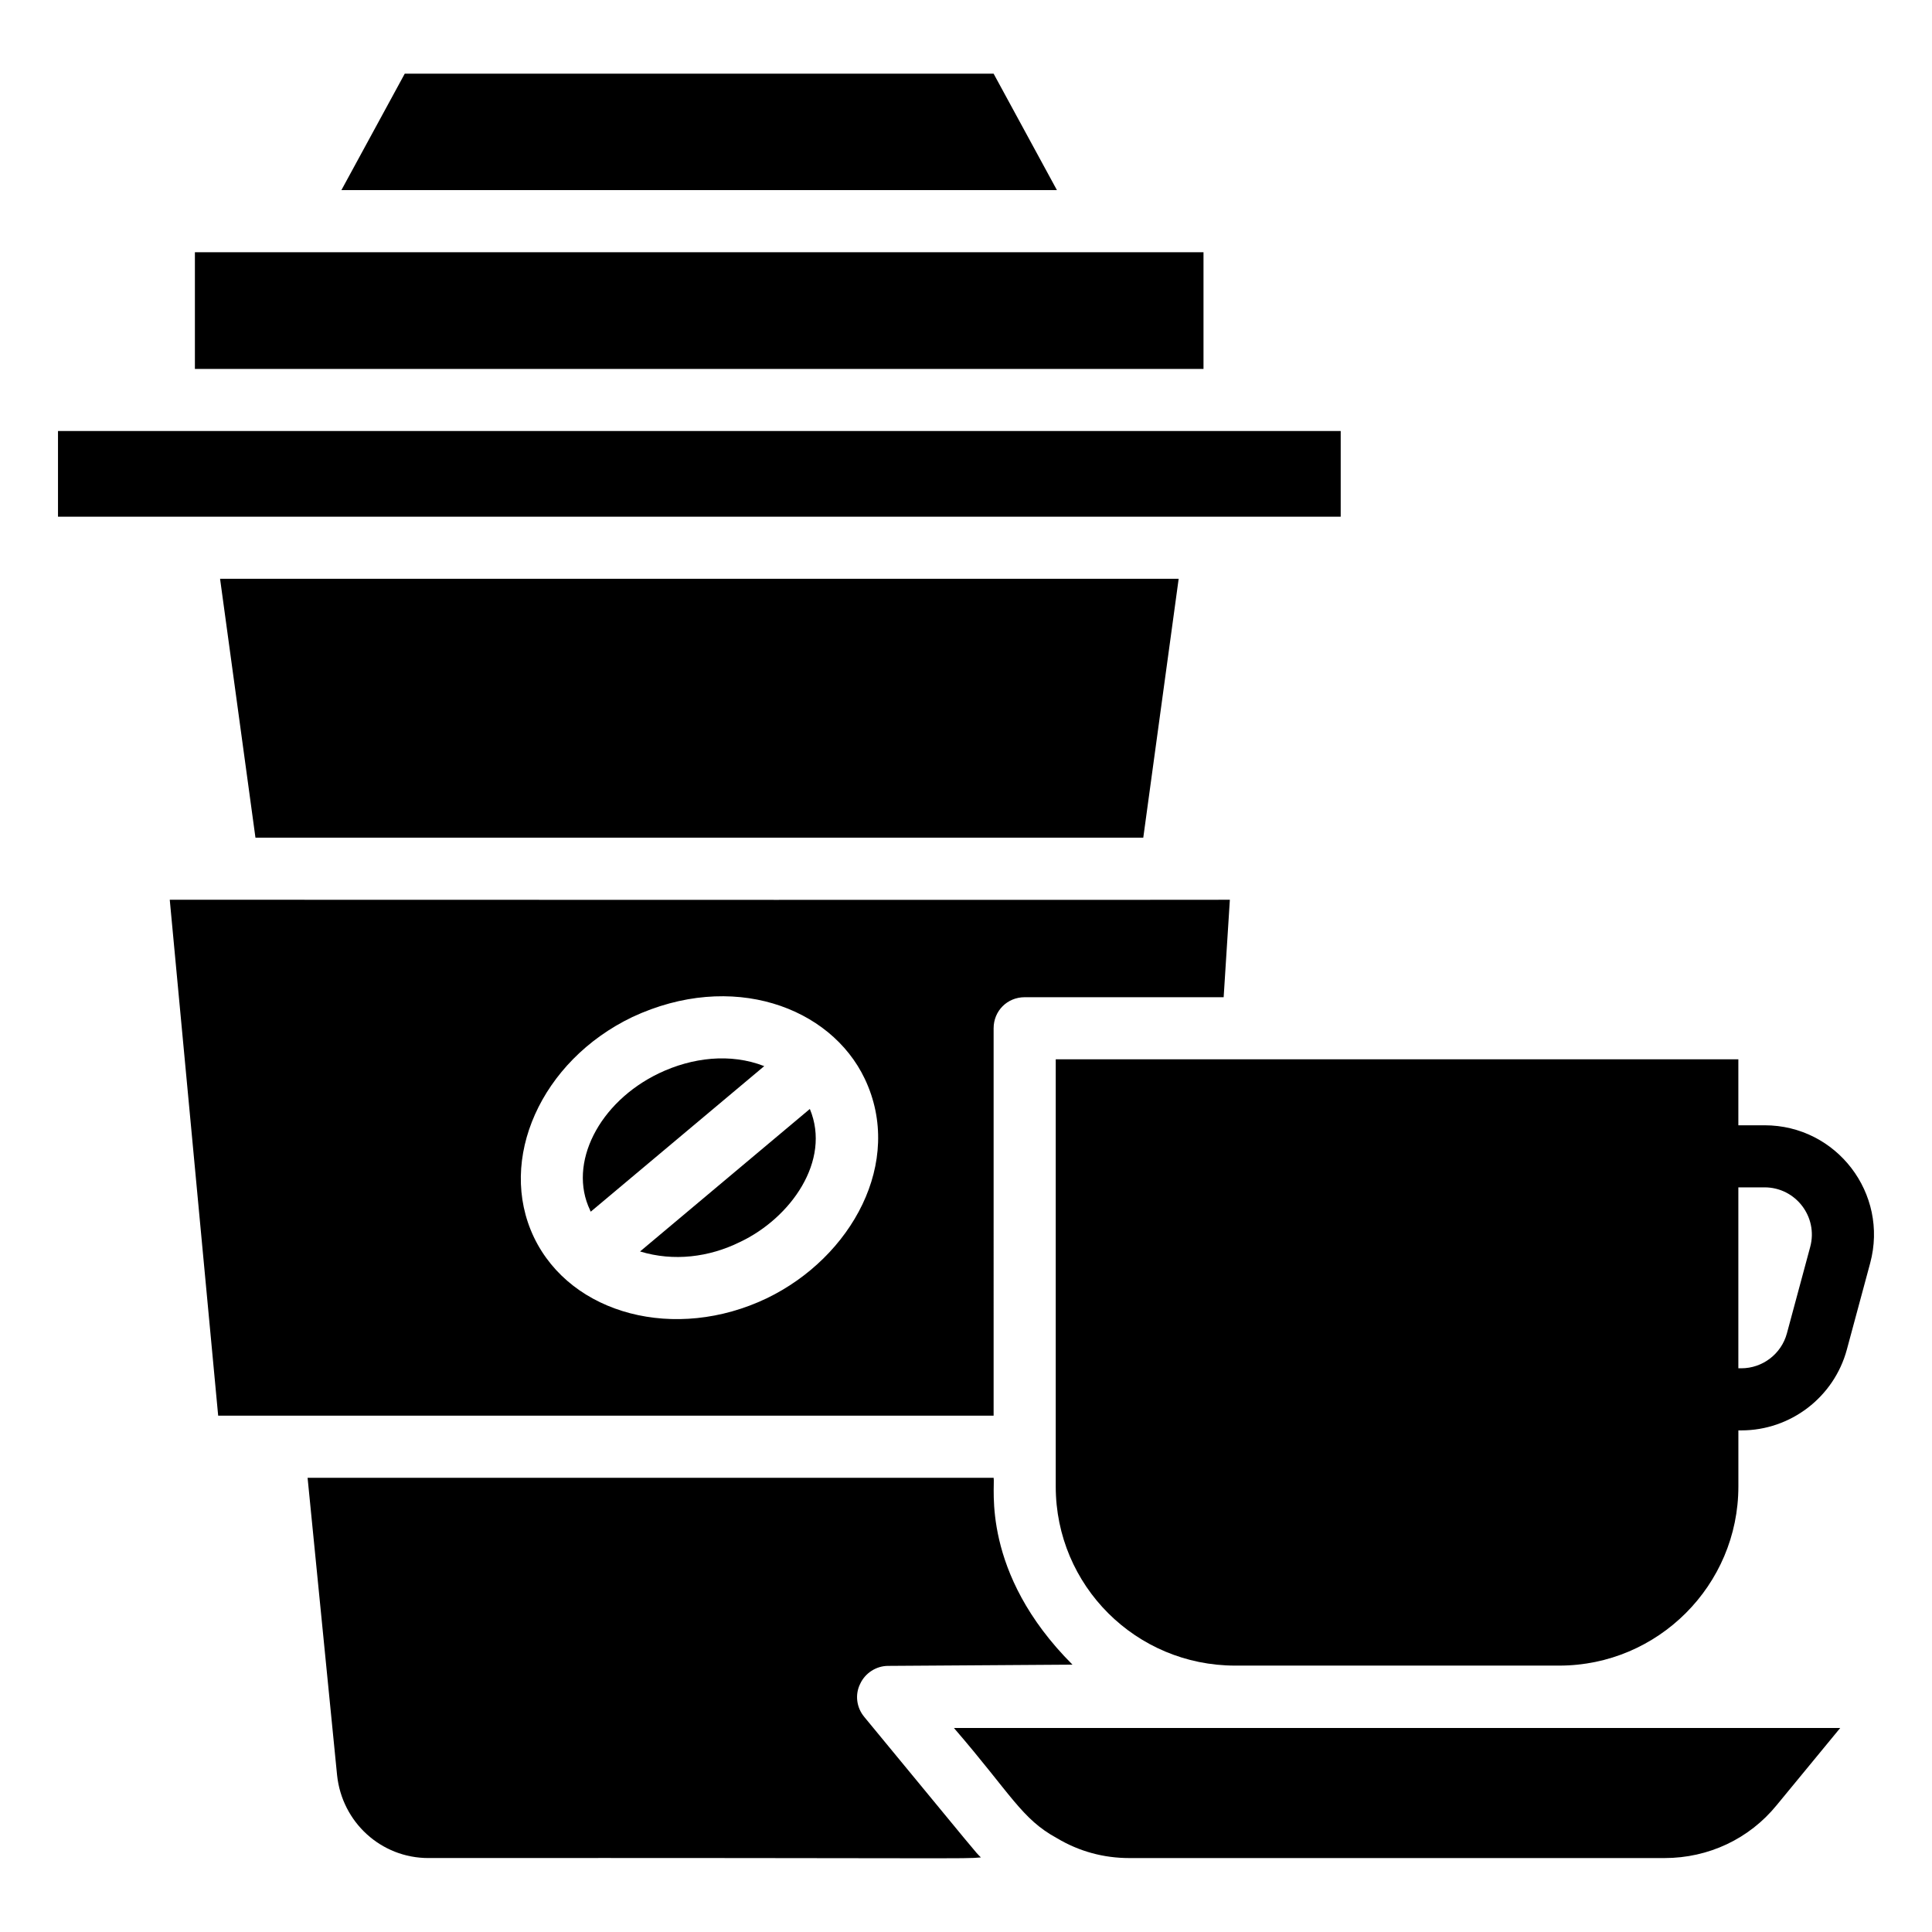
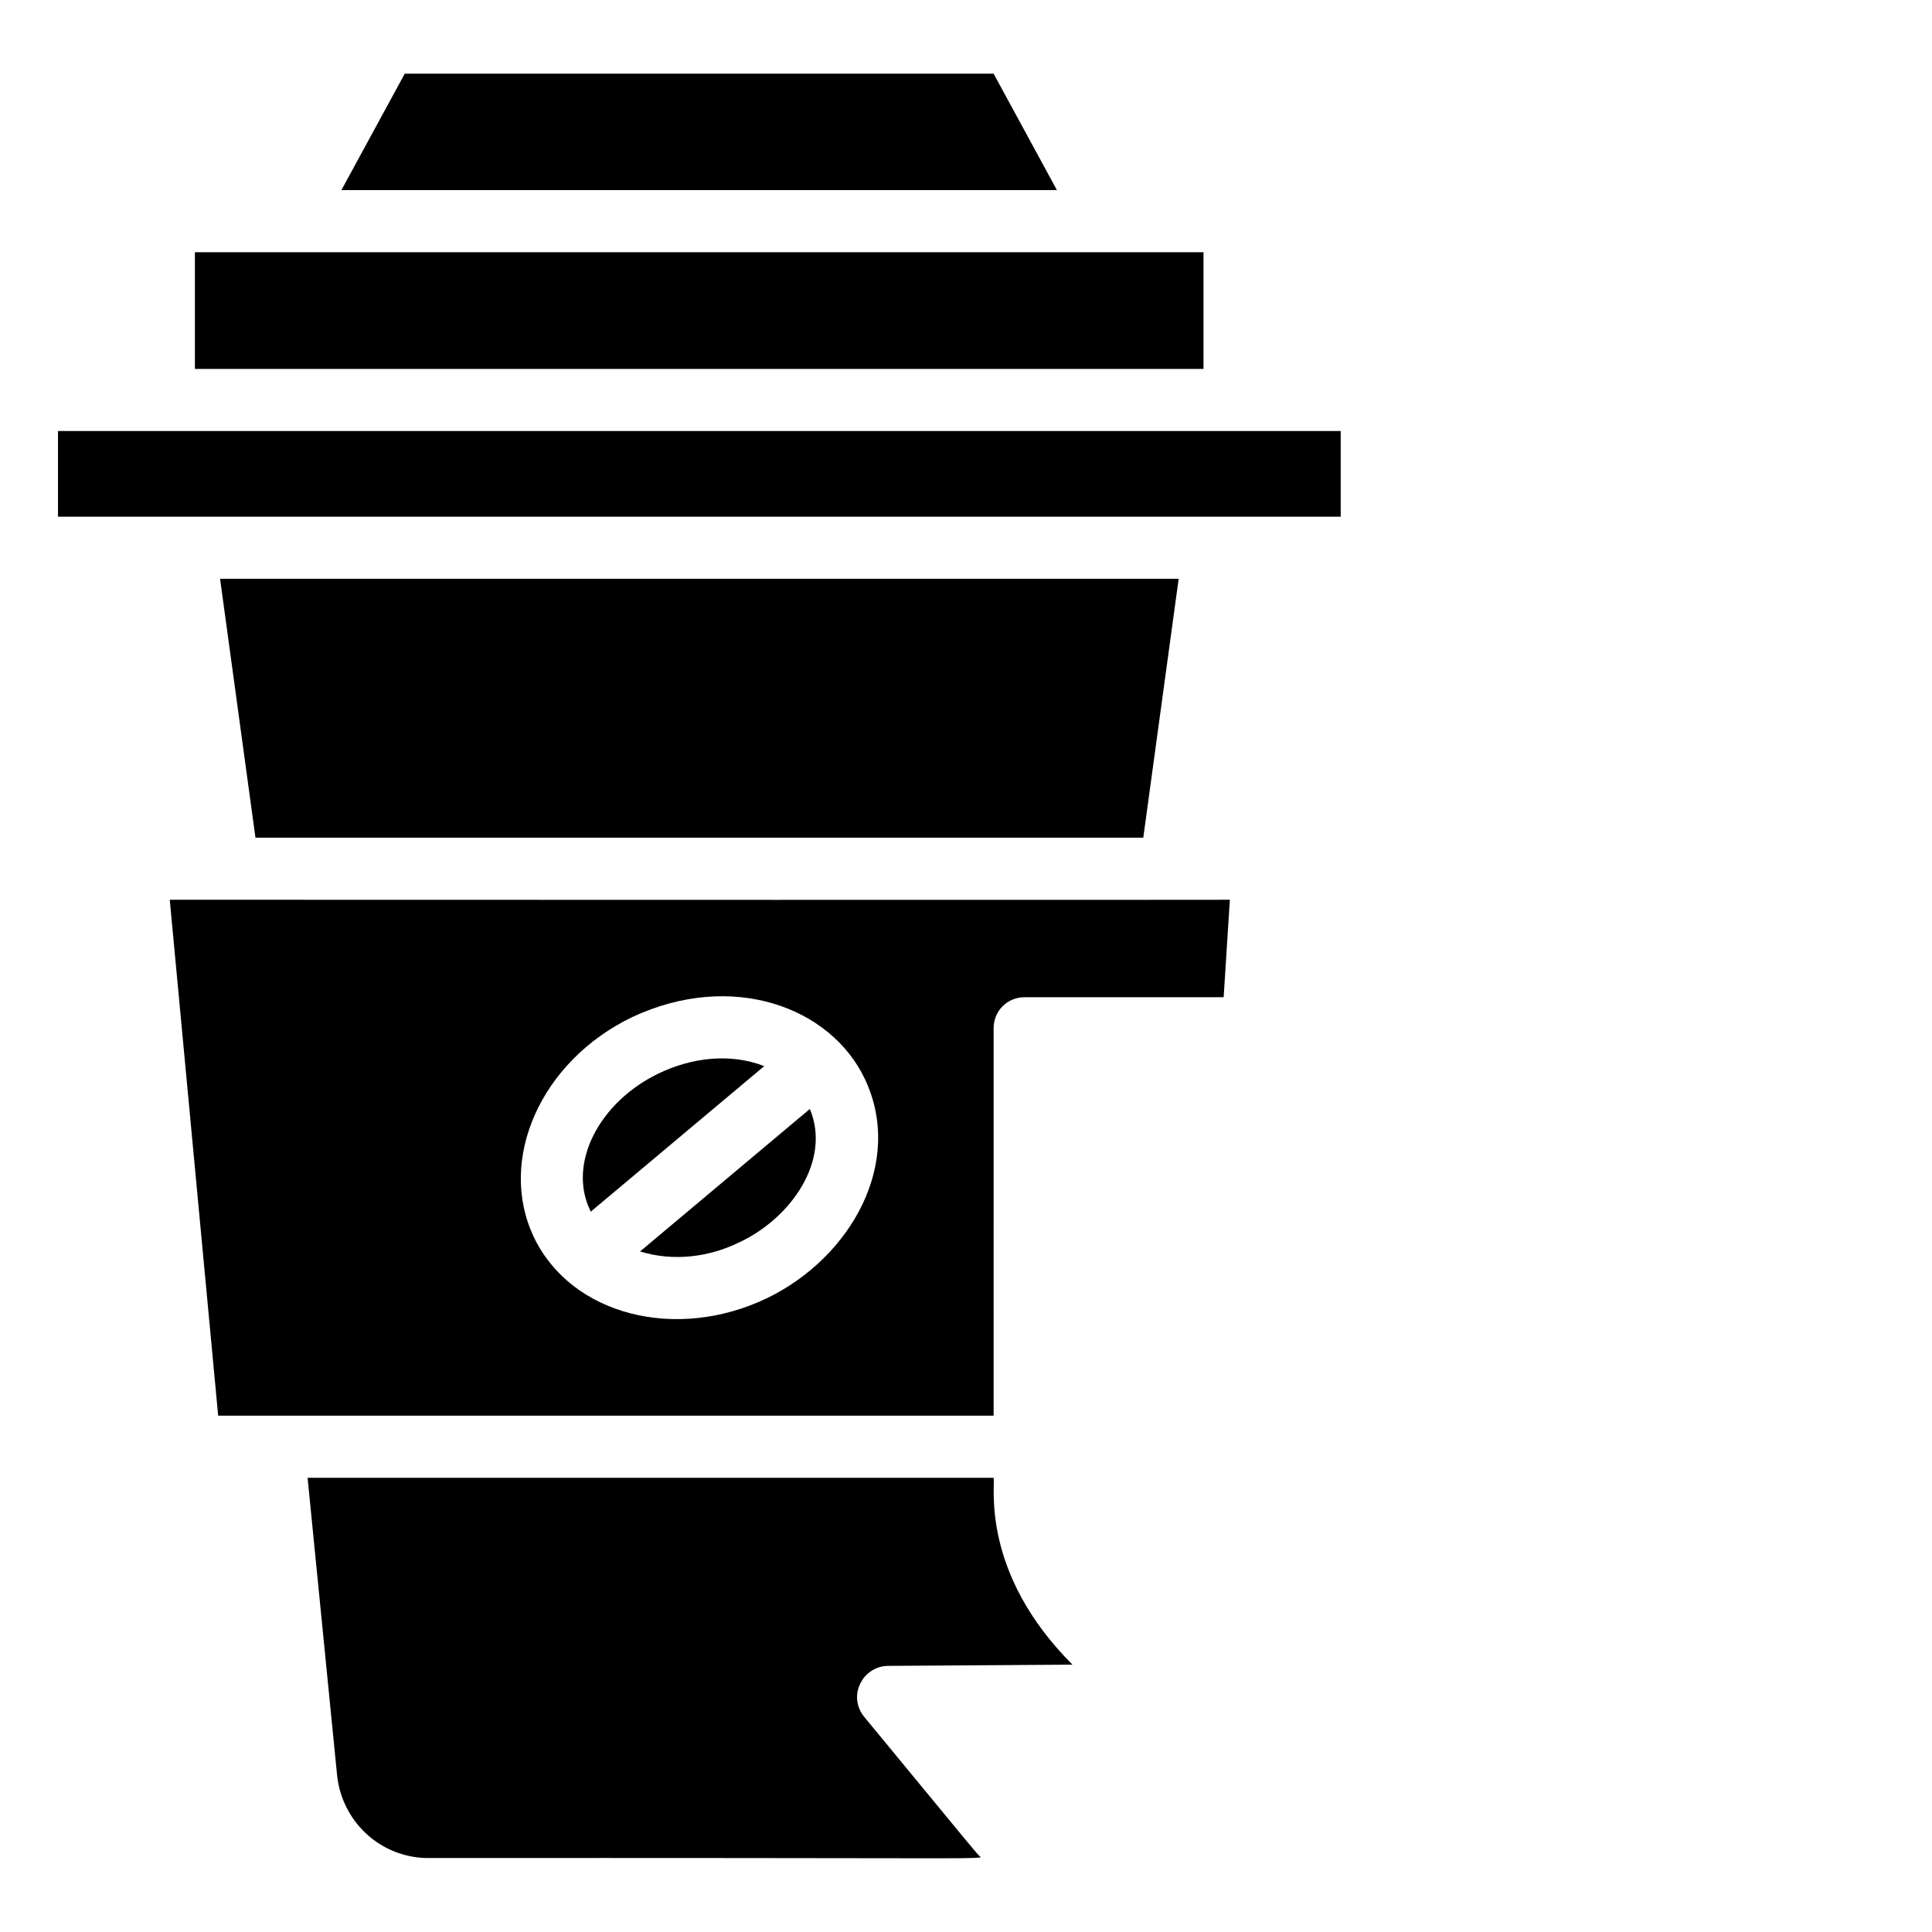
<svg xmlns="http://www.w3.org/2000/svg" fill="#000000" width="800px" height="800px" version="1.1" viewBox="144 144 512 512">
  <g>
    <path d="m499.3 280.93v-22.707h-339.93v22.707h339.93z" />
    <path d="m318.64 428.43c-15.961 7.652-24.188 23.938-18.262 36.277 0 0.164 0.164 0.246 0.164 0.41l45.988-38.582c-8.973-3.5-19.094-2.301-27.891 1.895z" />
    <path d="m446.98 365.99 9.379-68.613h-254.04l9.379 68.613z" />
    <path d="m407.32 163.53h-156.06l-16.785 30.852h189.62z" />
    <path d="m462.94 210.84c-70.48 0.023-252.13 0-267.29 0v30.934h267.29z" />
    <path d="m373.02 598.97c-2.059-2.469-2.469-5.922-1.07-8.719 1.316-2.879 4.277-4.773 7.402-4.773l48.867-0.328c-24.418-24.418-20.414-47.336-20.895-49.523h-181.81l7.816 78.809c1.316 12.504 11.684 21.965 24.188 21.965 142.74-0.082 141.5 0.285 146.43-0.164-1.762-1.758 0.336 0.641-30.934-37.266z" />
    <path d="m313.62 475.65c8.926 2.727 18.332 1.508 26.406-2.469 13.52-6.348 24.316-21.594 18.59-35.293z" />
-     <path d="m424.11 631.14c5.922 3.539 12.422 5.266 19.168 5.266h141.83c11.684 0 22.457-5.102 29.699-13.984l16.863-20.484-234.87-0.004c15.18 17.586 17.938 24.125 27.312 29.207z" />
    <path d="m407.32 416.5c0-4.606 3.621-8.227 8.227-8.227h52.734l1.645-25.832c1.242 0-5.398 0.086-280.94 0l12.832 136.73h205.5zm-60.137 71.57c-24.098 11.523-51.824 4.43-61.699-16.207-9.789-20.566 1.891-46.727 26.078-58.328 26.391-12.336 52.535-2.727 61.617 16.371 10.473 22.016-3.492 47.316-25.996 58.164z" />
-     <path d="m611.63 442.21h-6.949v-17.477h-180.9v113.2c0 26.312 21.289 47.469 47.551 47.469h85.887c26.16 0 47.469-21.309 47.469-47.469v-14.863h0.773c13.07 0 24.574-8.812 27.977-21.434l6.18-22.906c4.953-18.418-8.895-36.52-27.984-36.52zm12.094 32.234-6.176 22.906c-1.469 5.453-6.445 9.262-12.094 9.262h-0.773v-47.949h6.949c8.234 0 14.238 7.816 12.094 15.781z" />
  </g>
</svg>